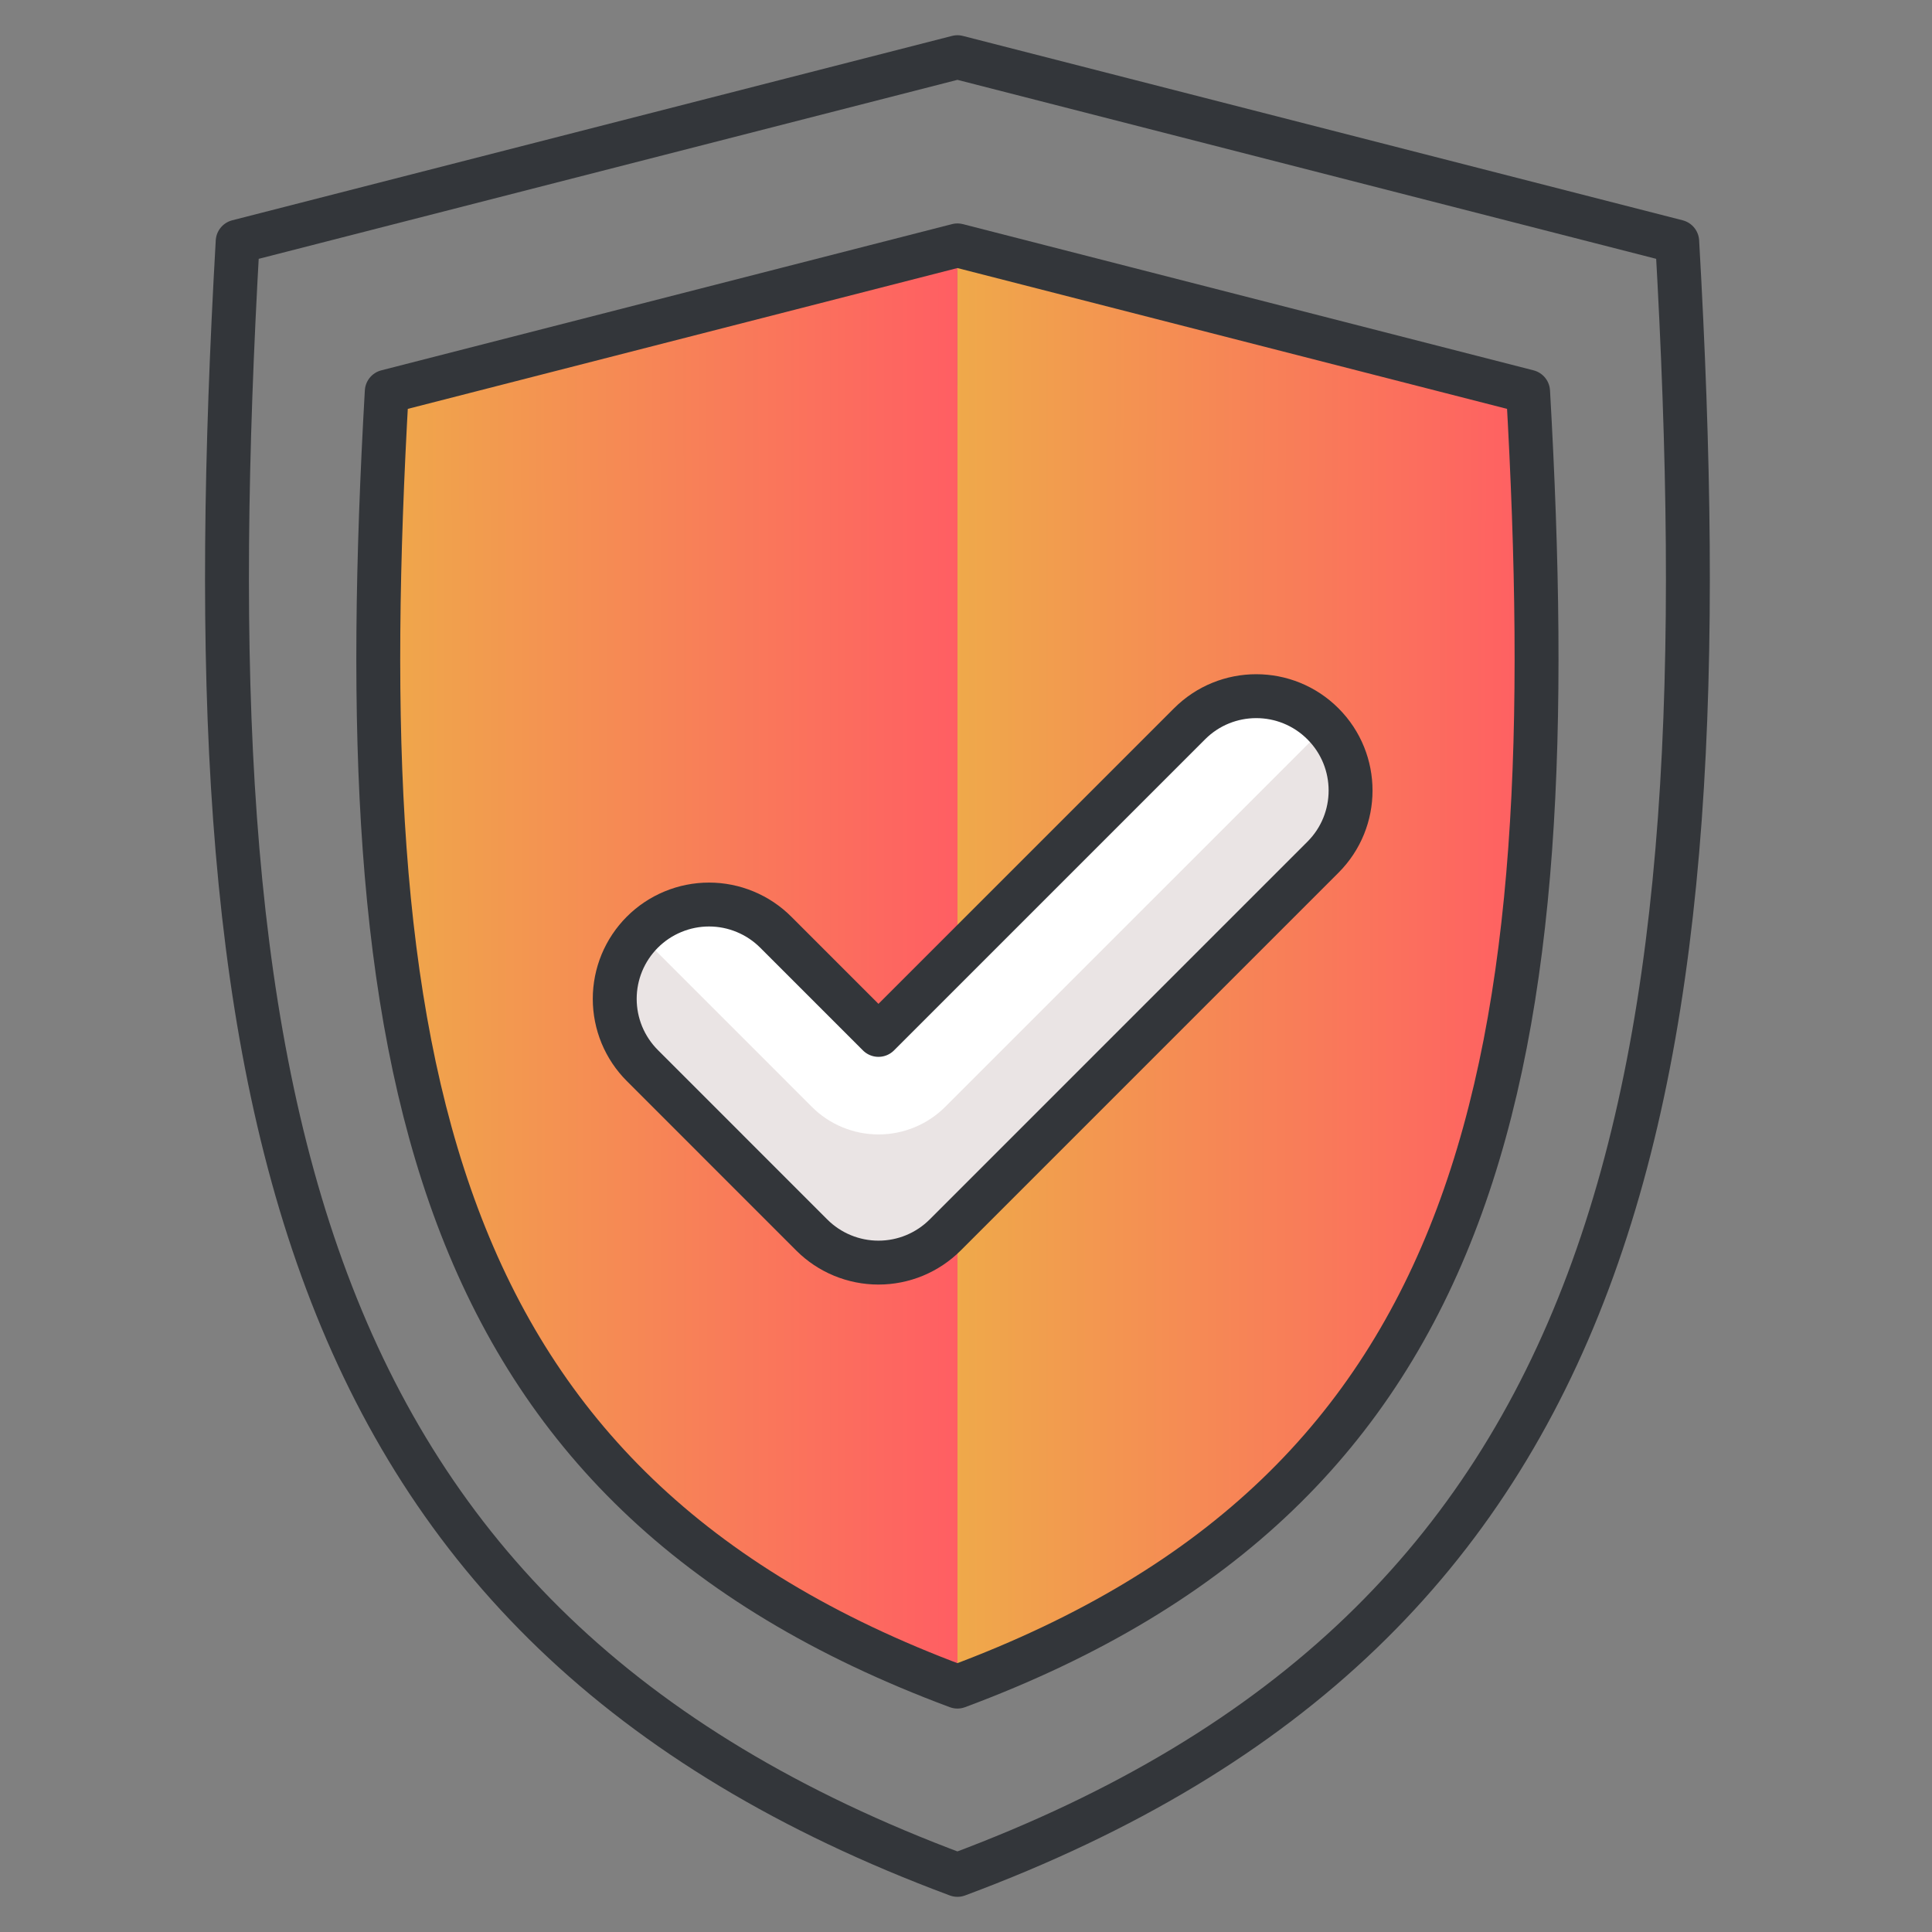
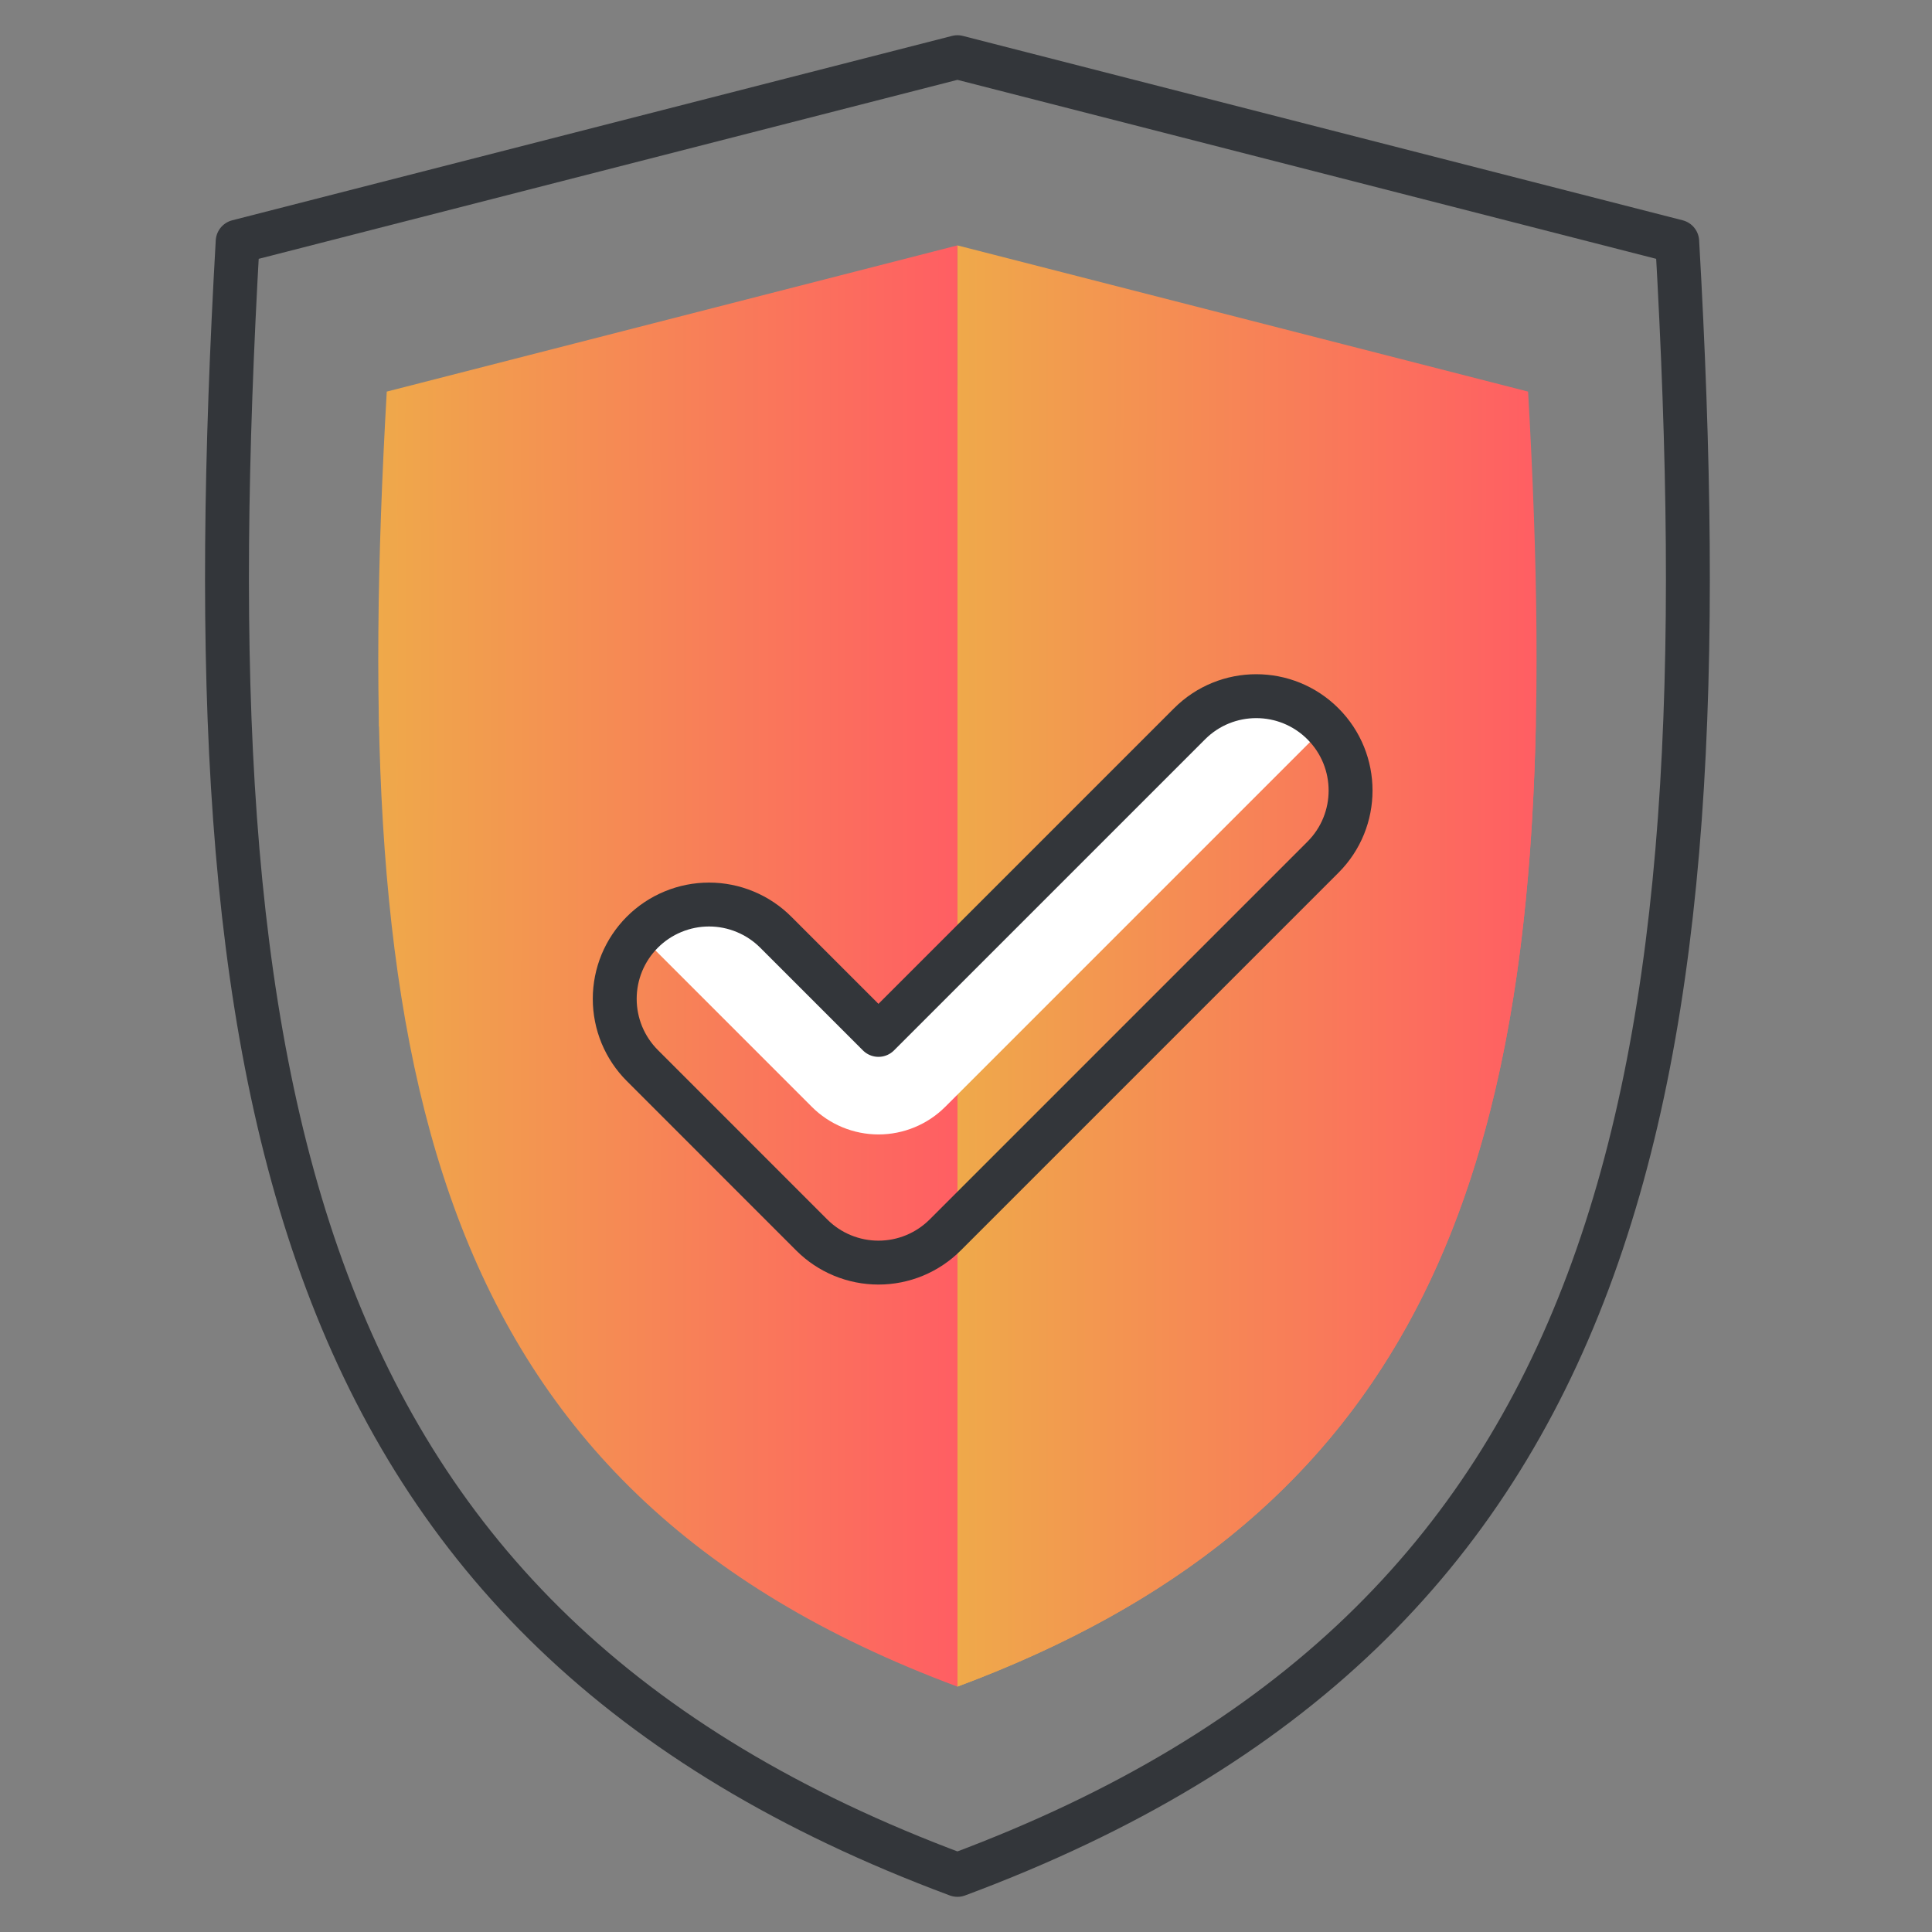
<svg xmlns="http://www.w3.org/2000/svg" width="65" height="65" viewBox="0 0 65 65" fill="none">
  <rect x="0" y="0" width="65" height="65" fill="#808080" stroke="none" />
  <g id="insurance">
    <path id="Vector" d="M56.428 8.127L32.212 1.924L7.996 8.127C6.373 36.606 9.546 54.64 32.212 63.078C54.878 54.64 58.051 36.606 56.428 8.127Z" stroke="#33363A" stroke-width="1.477" stroke-miterlimit="10" stroke-linecap="round" stroke-linejoin="round" />
    <path id="Vector_2" d="M51.411 13.175C52.698 35.755 50.182 50.053 32.211 56.744V8.256L51.411 13.175Z" fill="url(#paint0_linear_3282_1742)" />
    <path id="Vector_3" d="M13.012 13.175C11.724 35.755 14.24 50.053 32.211 56.744V8.256L13.012 13.175Z" fill="url(#paint1_linear_3282_1742)" />
    <path id="Vector_4" d="M51.67 24.427C51.316 40.593 46.99 51.242 32.211 56.744V12.975L51.411 17.894C51.54 20.154 51.63 22.331 51.67 24.427Z" fill="url(#paint2_linear_3282_1742)" />
-     <path id="Vector_5" d="M12.752 24.427C12.793 22.331 12.883 20.154 13.012 17.894L32.211 12.975V56.744C17.432 51.242 13.106 40.593 12.752 24.427Z" fill="url(#paint3_linear_3282_1742)" />
-     <path id="Vector_6" d="M13.012 13.175L32.211 8.256L51.411 13.175C52.698 35.755 50.182 50.053 32.211 56.744C14.24 50.053 11.724 35.755 13.012 13.175Z" stroke="#33363A" stroke-width="1.477" stroke-miterlimit="10" stroke-linecap="round" stroke-linejoin="round" />
-     <path id="Vector_7" d="M29.555 42.479C28.713 42.479 27.906 42.145 27.311 41.55L21.611 35.849C21.317 35.555 21.083 35.205 20.923 34.82C20.764 34.435 20.682 34.022 20.682 33.605C20.682 33.189 20.764 32.776 20.923 32.391C21.083 32.006 21.317 31.656 21.611 31.362C21.906 31.067 22.256 30.833 22.641 30.674C23.026 30.514 23.438 30.432 23.855 30.432C24.272 30.432 24.684 30.514 25.069 30.674C25.454 30.833 25.804 31.067 26.099 31.362L29.555 34.818L40.021 24.352C41.26 23.112 43.27 23.112 44.509 24.352C45.748 25.591 45.749 27.601 44.509 28.84L31.799 41.55C31.504 41.845 31.154 42.078 30.769 42.238C30.384 42.397 29.972 42.479 29.555 42.479Z" fill="#EAE4E4" />
+     <path id="Vector_5" d="M12.752 24.427C12.793 22.331 12.883 20.154 13.012 17.894L32.211 12.975V56.744Z" fill="url(#paint3_linear_3282_1742)" />
    <path id="Vector_8" d="M40.022 24.351L29.557 34.818L26.1 31.361C25.806 31.066 25.456 30.833 25.071 30.673C24.686 30.514 24.273 30.431 23.857 30.431C23.44 30.431 23.027 30.514 22.642 30.673C22.257 30.833 21.908 31.066 21.613 31.361C21.585 31.39 21.56 31.42 21.533 31.449C21.56 31.479 21.585 31.509 21.613 31.537L27.313 37.238C27.908 37.833 28.715 38.167 29.557 38.167C30.398 38.167 31.206 37.833 31.801 37.238L44.511 24.528C44.539 24.499 44.564 24.469 44.591 24.44C44.564 24.41 44.539 24.38 44.511 24.352C43.916 23.756 43.109 23.422 42.267 23.422C41.425 23.422 40.618 23.756 40.022 24.351Z" fill="white" />
    <path id="Vector_9" d="M29.555 42.479C28.713 42.479 27.906 42.145 27.311 41.55L21.611 35.849C21.317 35.555 21.083 35.205 20.923 34.82C20.764 34.435 20.682 34.022 20.682 33.605C20.682 33.189 20.764 32.776 20.923 32.391C21.083 32.006 21.317 31.656 21.611 31.362C21.906 31.067 22.256 30.833 22.641 30.674C23.026 30.514 23.438 30.432 23.855 30.432C24.272 30.432 24.684 30.514 25.069 30.674C25.454 30.833 25.804 31.067 26.099 31.362L29.555 34.818L40.021 24.352C41.26 23.112 43.27 23.112 44.509 24.352C45.748 25.591 45.749 27.601 44.509 28.84L31.799 41.55C31.504 41.845 31.154 42.078 30.769 42.238C30.384 42.397 29.972 42.479 29.555 42.479Z" stroke="#33363A" stroke-width="1.477" stroke-miterlimit="10" stroke-linecap="round" stroke-linejoin="round" />
  </g>
  <defs>
    <linearGradient id="paint0_linear_3282_1742" x1="32.211" y1="32.5" x2="51.696" y2="32.5" gradientUnits="userSpaceOnUse">
      <stop stop-color="#EFA94A" />
      <stop offset="1" stop-color="#FF5E63" />
    </linearGradient>
    <linearGradient id="paint1_linear_3282_1742" x1="12.727" y1="32.5" x2="32.211" y2="32.5" gradientUnits="userSpaceOnUse">
      <stop stop-color="#EFA94A" />
      <stop offset="1" stop-color="#FF5E63" />
    </linearGradient>
    <linearGradient id="paint2_linear_3282_1742" x1="32.211" y1="34.859" x2="51.67" y2="34.859" gradientUnits="userSpaceOnUse">
      <stop stop-color="#EFA94A" />
      <stop offset="1" stop-color="#FF5E63" />
    </linearGradient>
    <linearGradient id="paint3_linear_3282_1742" x1="12.752" y1="34.859" x2="32.211" y2="34.859" gradientUnits="userSpaceOnUse">
      <stop stop-color="#EFA94A" />
      <stop offset="1" stop-color="#FF5E63" />
    </linearGradient>
  </defs>
</svg>